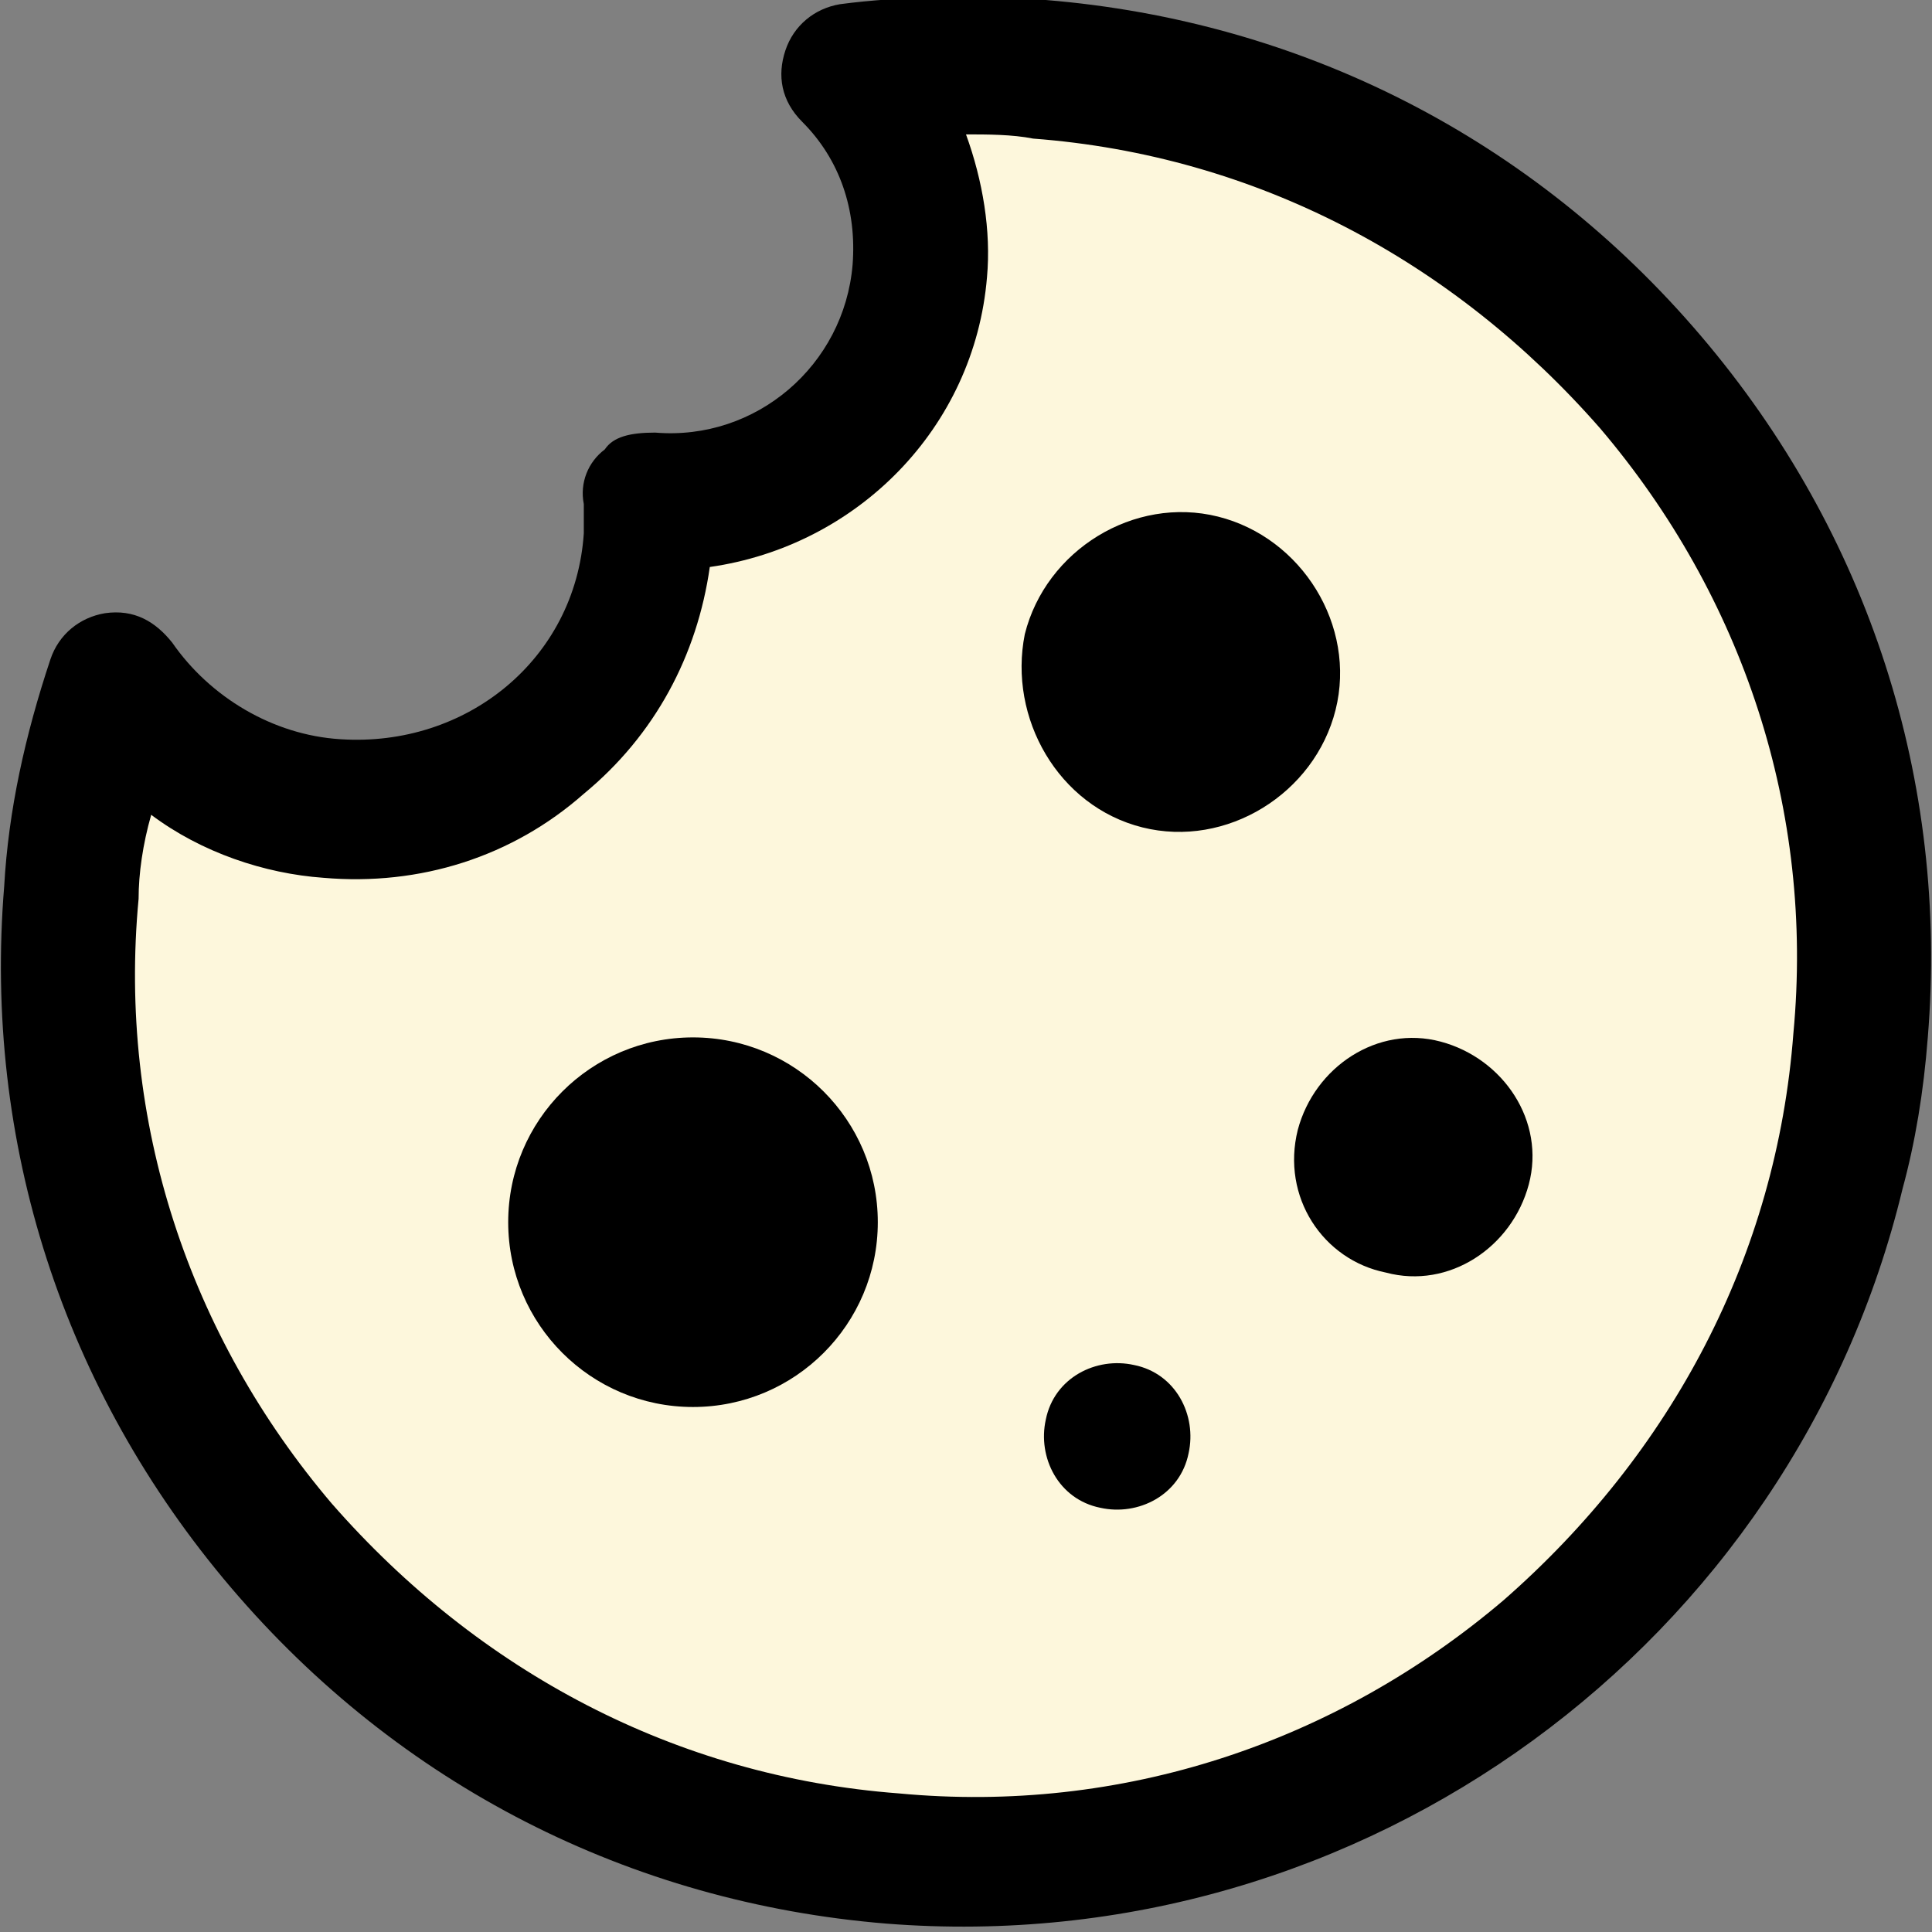
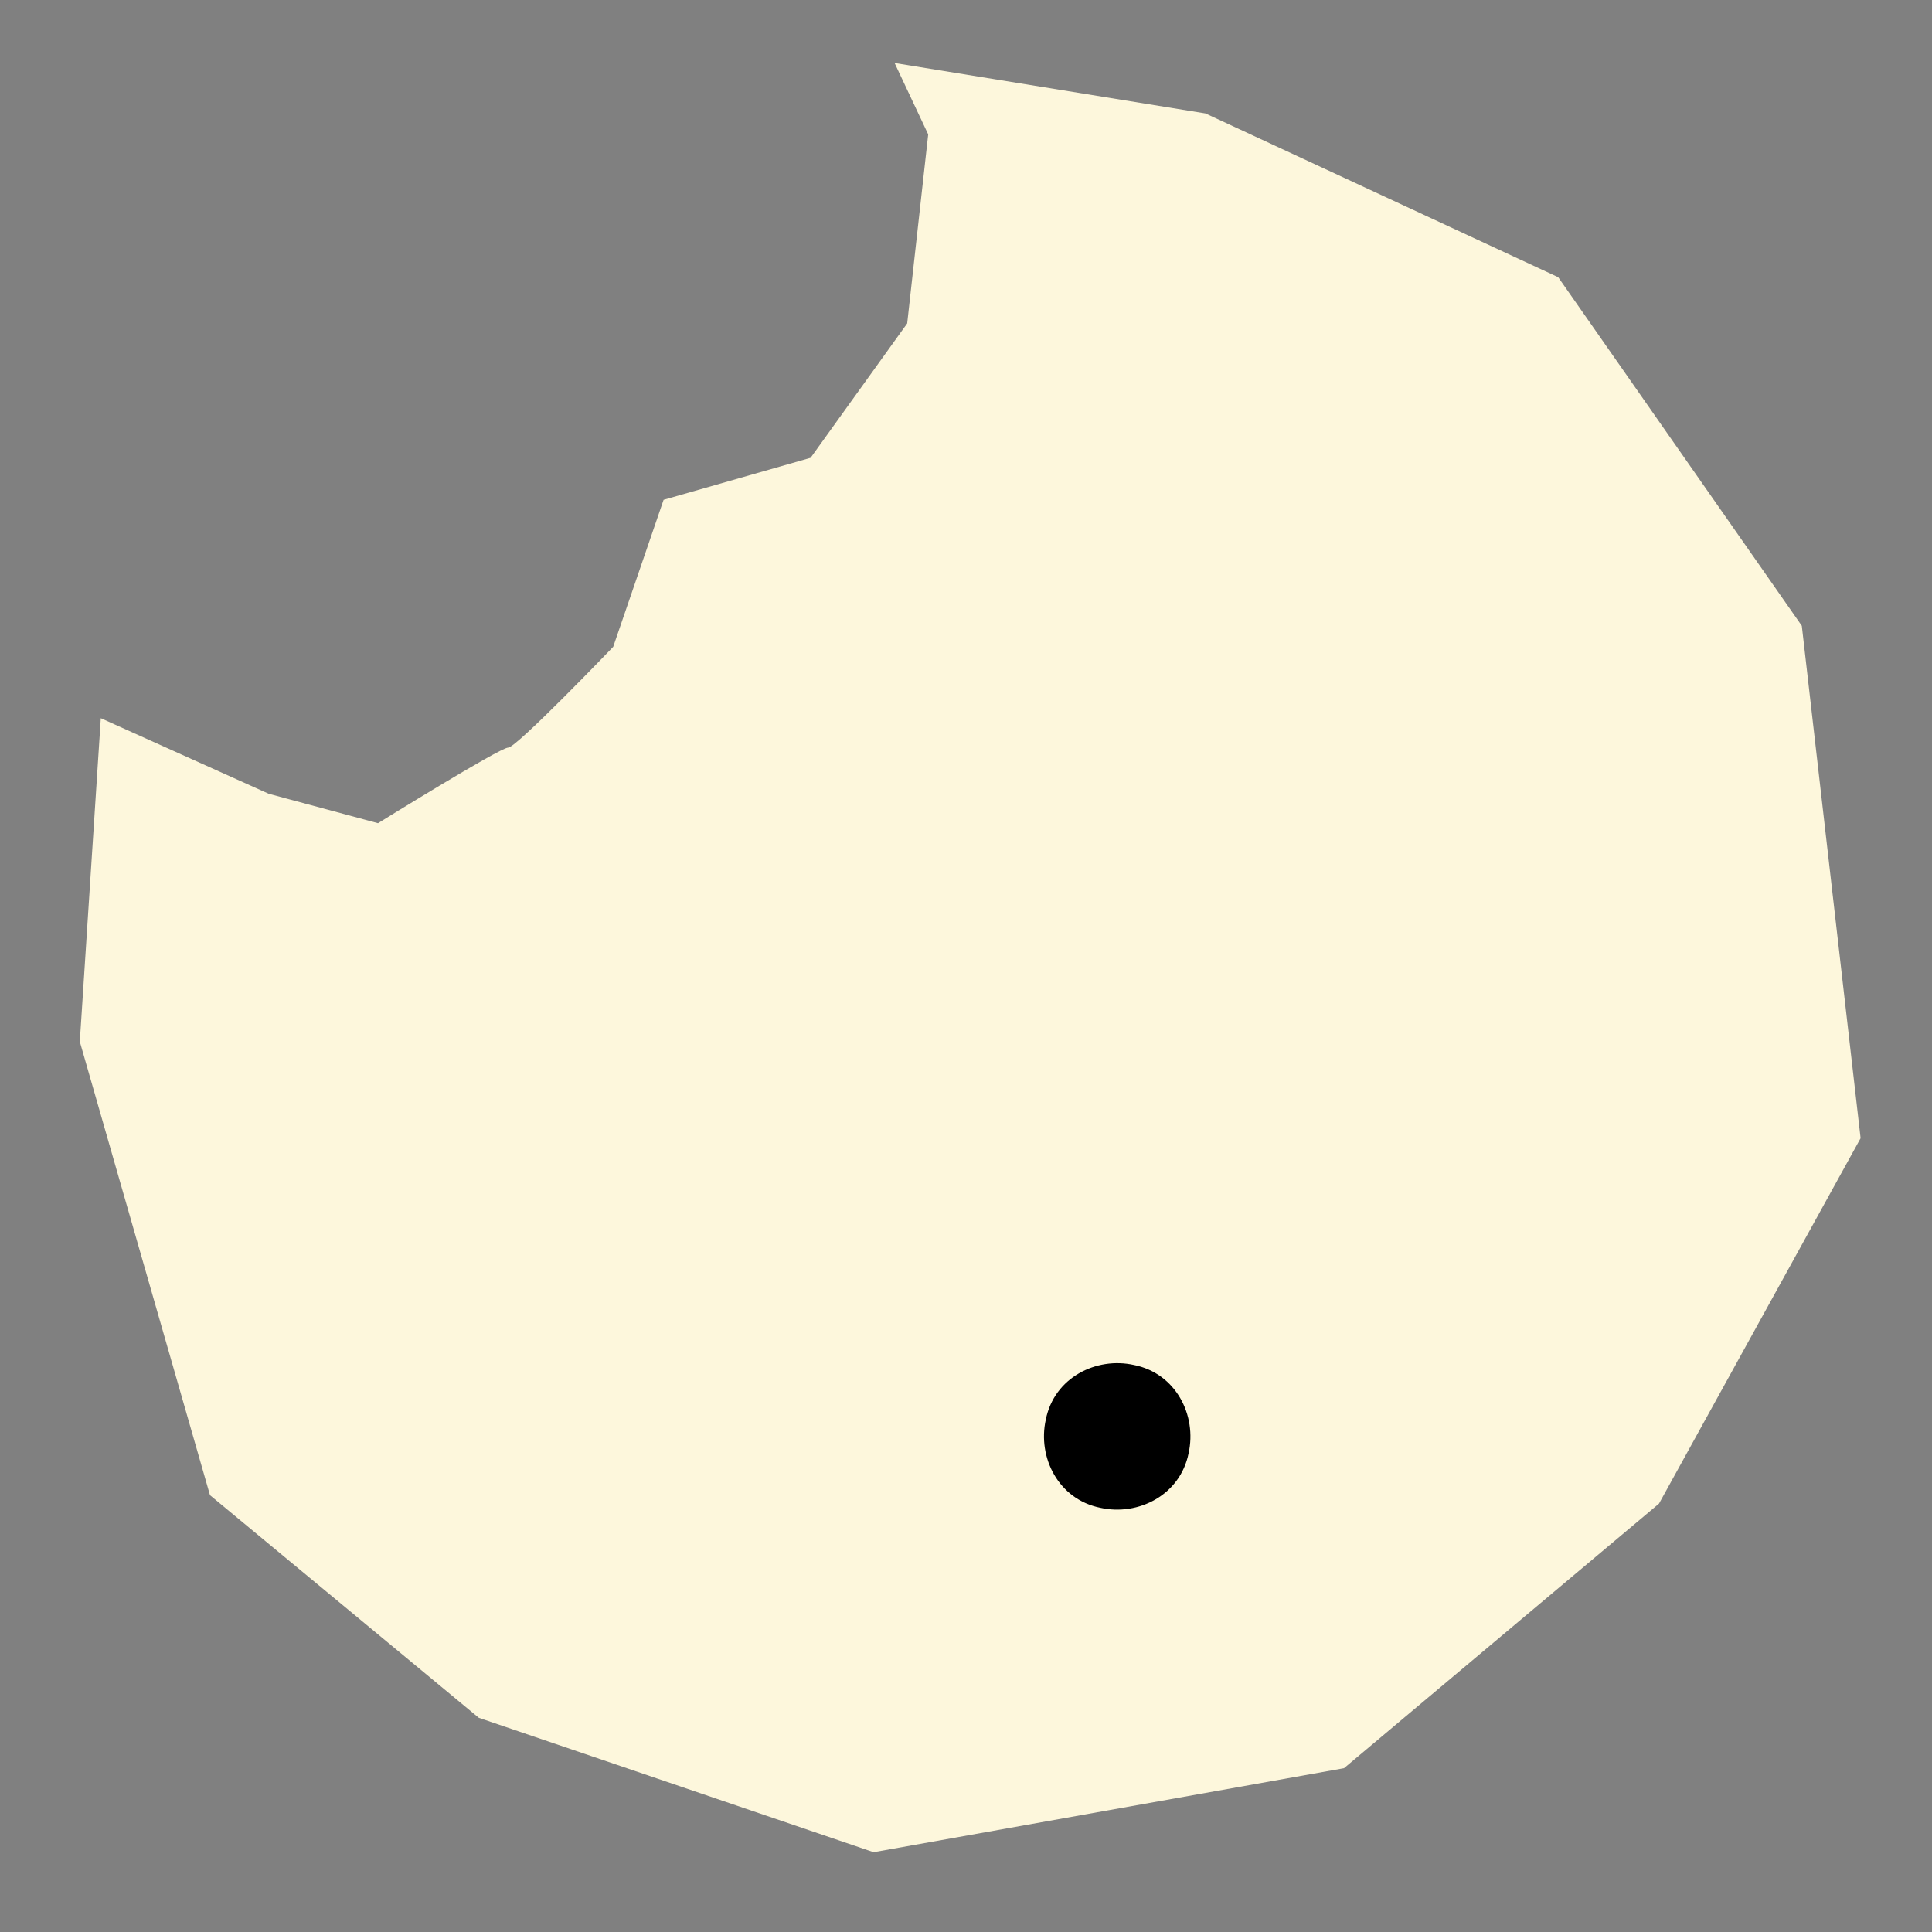
<svg xmlns="http://www.w3.org/2000/svg" version="1.1" id="Layer_1" x="0px" y="0px" viewBox="0 0 46 46" style="enable-background:new 0 0 46 46;" xml:space="preserve">
  <rect x="0" y="0" width="46" height="46" fill="#808080" stroke="none" />
  <g id="Layer_1_00000134940112187072406450000000486292991474882741_">
    <g>
      <path style="fill:#FDF7DC;" d="M2.4,17.1l4,1.8L9,19.6c0,0,2.9-1.8,3.1-1.8c0.2,0,2.5-2.4,2.5-2.4l1.2-3.5l3.5-1l2.3-3.2l0.5-4.5    l-0.8-1.7l7.4,1.2l8.4,3.9l5.8,8.3l1.4,12.2l-4.8,8.7L32,42.1l-11.2,2l-9.4-3.2L5,35.6L1.9,24.8L2.4,17.1z" />
      <g>
-         <path d="M0.1,21.1c-0.5,6.1,1.4,12,5.4,16.7s9.5,7.5,15.6,8c11.4,0.9,21.6-6.7,24.2-17.5c0.3-1.1,0.5-2.3,0.6-3.6     c0.5-6.1-1.4-12-5.4-16.7S31,0.5,24.9,0c-1.7-0.1-3.4-0.1-4.9,0.1c-0.6,0.1-1.1,0.5-1.3,1.1c-0.2,0.6-0.1,1.2,0.4,1.7     C20,3.8,20.4,5,20.3,6.3c-0.2,2.4-2.3,4.2-4.7,4c-0.6,0-1,0.1-1.2,0.4C14,11,13.8,11.5,13.9,12c0,0.3,0,0.5,0,0.7     c-0.2,3-2.8,5.1-5.8,4.9c-1.6-0.1-3.1-1-4-2.3c-0.4-0.5-0.9-0.8-1.6-0.7c-0.6,0.1-1.1,0.5-1.3,1.1C0.6,17.5,0.2,19.3,0.1,21.1z      M16.9,13.5c3.5-0.5,6.3-3.3,6.6-6.9c0.1-1.1-0.1-2.3-0.5-3.4c0.5,0,1.1,0,1.6,0.1c5.3,0.4,10,2.9,13.5,6.9     c3.4,4,5.1,9.1,4.6,14.4c-0.4,5.3-2.9,10-6.9,13.5c-4,3.4-9.1,5.1-14.4,4.6c-5.3-0.4-10-2.9-13.5-6.9c-3.4-4-5.1-9.1-4.6-14.4     c0-0.6,0.1-1.3,0.3-2c1.2,0.9,2.7,1.4,4.1,1.5c2.3,0.2,4.5-0.5,6.2-2C15.6,17.5,16.6,15.6,16.9,13.5z" />
-         <circle cx="16.5" cy="29.1" r="4.4" />
        <path d="M24.9,33.8c-0.2,0.9,0.3,1.9,1.3,2.1c0.9,0.2,1.9-0.3,2.1-1.3c0.2-0.9-0.3-1.9-1.3-2.1C26.1,32.3,25.1,32.8,24.9,33.8z" />
-         <path d="M33,30.3c1.5,0.4,3-0.6,3.4-2.1s-0.6-3-2.1-3.4s-3,0.6-3.4,2.1C30.5,28.5,31.5,30,33,30.3z" />
-         <path d="M27.2,19.7c2,0.5,4.1-0.8,4.6-2.8c0.5-2-0.8-4.1-2.8-4.6s-4.1,0.8-4.6,2.8C24,17.1,25.2,19.2,27.2,19.7z" />
      </g>
    </g>
  </g>
  <g id="other" style="display:none;">
</g>
</svg>